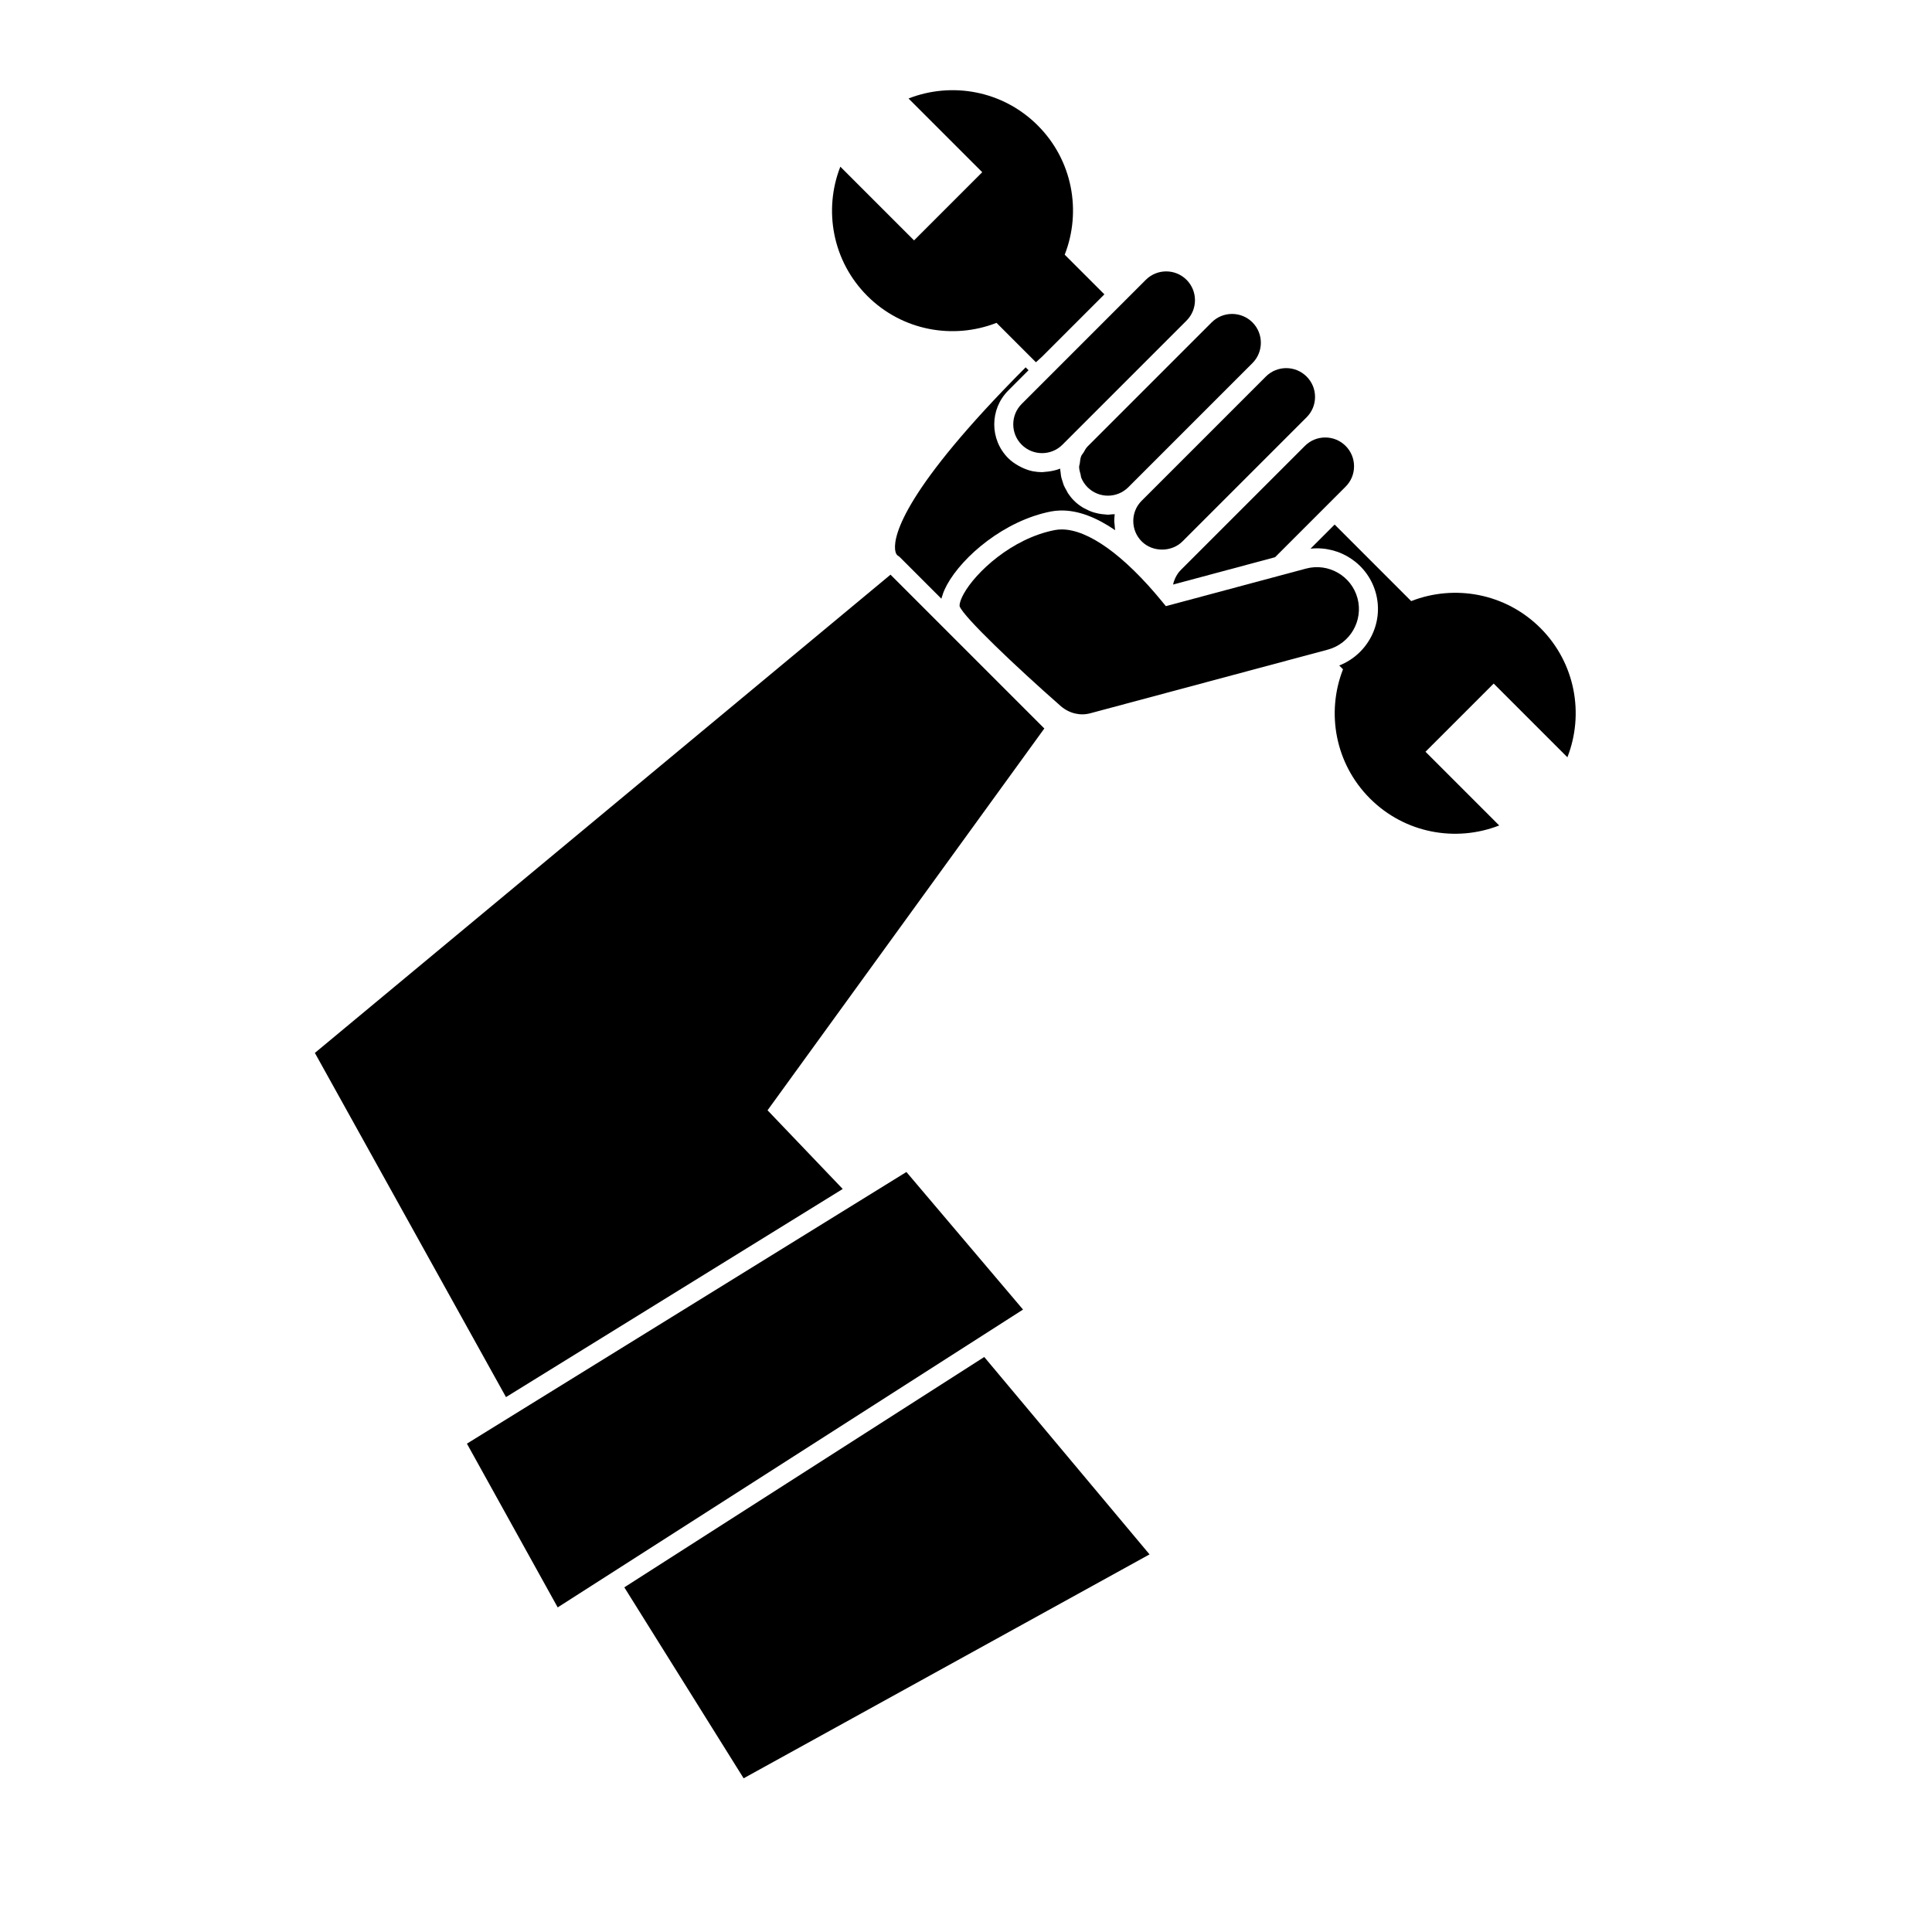
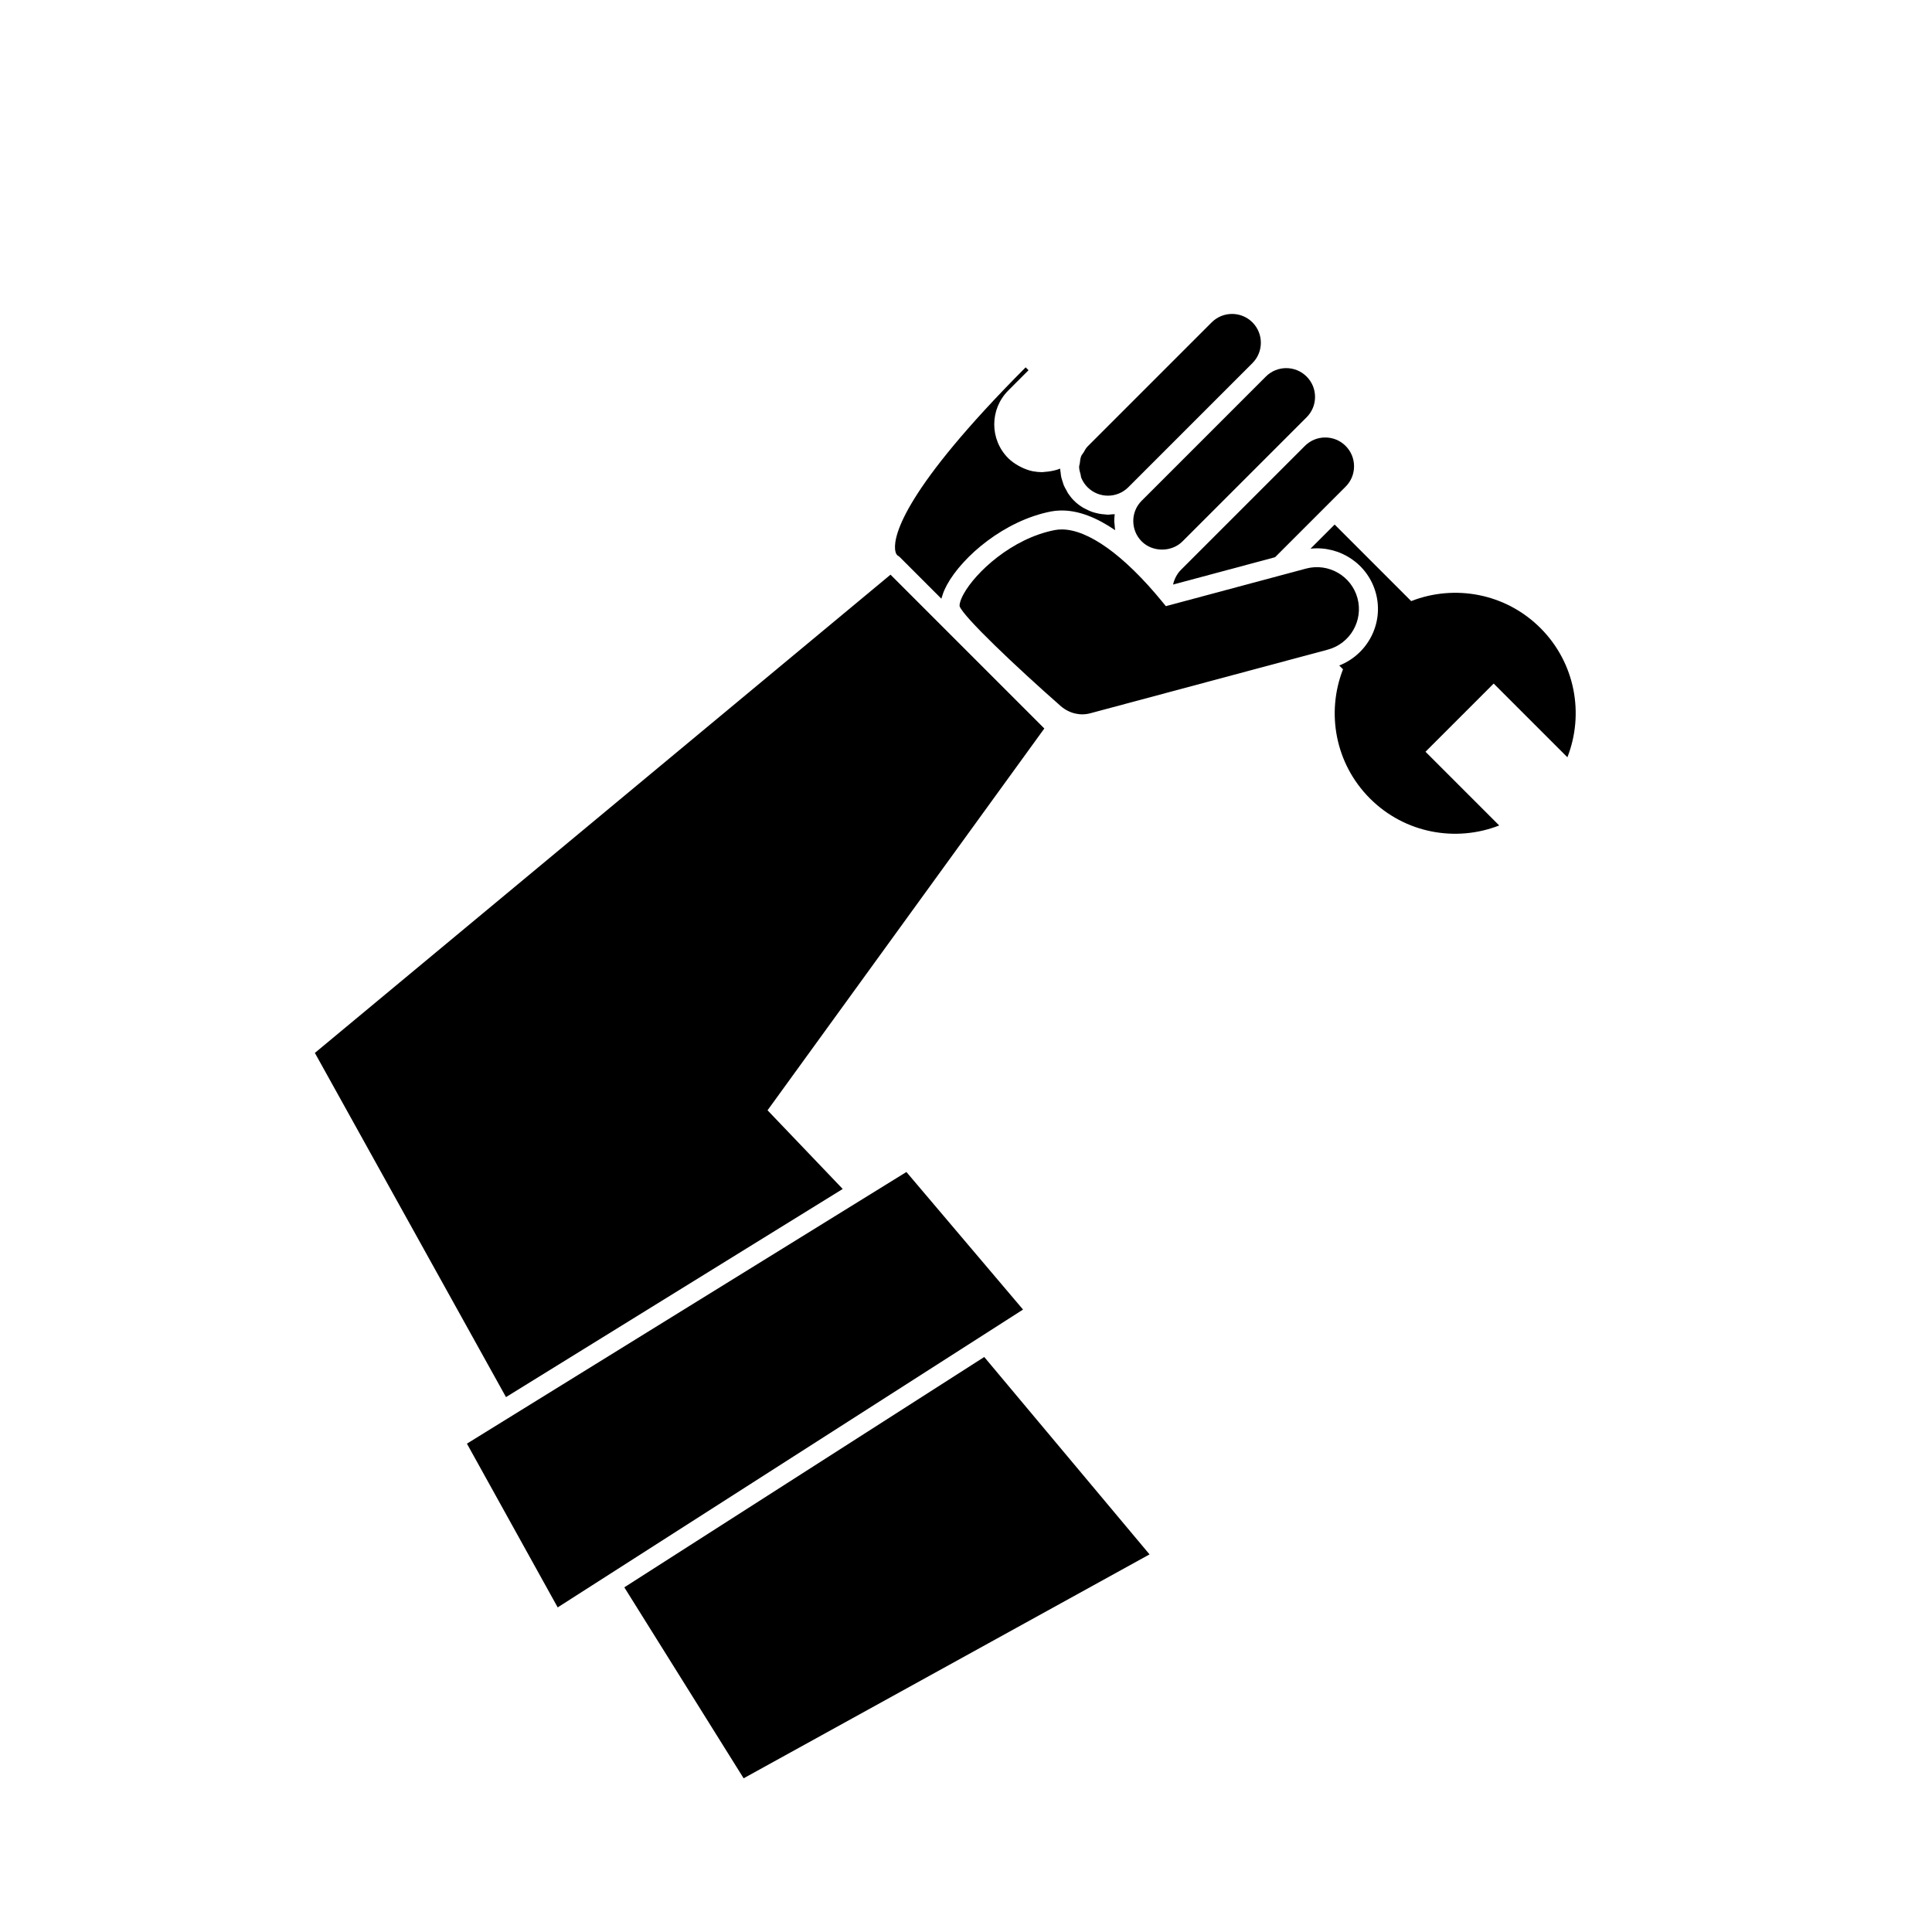
<svg xmlns="http://www.w3.org/2000/svg" fill="#000000" width="800px" height="800px" version="1.1" viewBox="144 144 512 512">
  <g>
    <path d="m384.21 454.59-116.47 71.992 24.055 43.395 123.32-78.93z" />
    <path d="m503.75 302.54c-1.59-5.922-7.695-9.438-13.617-7.863l-37.168 9.961-1.027-1.254c-10.055-12.266-19.59-19.078-26.566-19.078-0.645 0-1.27 0.059-1.871 0.176-11.41 2.234-20.961 11.215-24.098 16.875-1.141 2.055-1.156 3.141-1.074 3.359 1.125 2.859 14.676 15.773 26.852 26.473 2.281 1.91 5.113 2.543 7.742 1.84l62.965-16.871c5.926-1.59 9.449-7.695 7.863-13.617z" />
    <path d="m309.45 564.66 31.621 50.605 107.57-59.336-43.805-52.312z" />
    <path d="m416.57 242.11-0.762-0.762c-32.164 32.273-34.926 44.426-34.609 48.16 0.109 1.277 0.582 1.625 0.602 1.641l0.594 0.434 11.082 11.082c0.07-0.312 0.203-0.648 0.309-0.973 0.07-0.219 0.121-0.426 0.207-0.648 0.23-0.59 0.516-1.203 0.855-1.836 0.035-0.07 0.055-0.129 0.094-0.199 4.184-7.637 15.273-17.055 27.586-19.465 0.777-0.152 1.559-0.227 2.344-0.25 4.859-0.168 9.867 1.934 14.652 5.207-0.09-0.477-0.102-0.969-0.141-1.461-0.023-0.316-0.094-0.625-0.094-0.945 0-0.031 0.008-0.059 0.008-0.09 0.004-0.586 0.039-1.164 0.121-1.734-0.234 0.035-0.477 0-0.715 0.023-0.367 0.031-0.734 0.105-1.105 0.105-0.188 0-0.371-0.047-0.562-0.055-0.375-0.016-0.738-0.059-1.109-0.105-0.531-0.07-1.055-0.176-1.574-0.316-0.352-0.094-0.695-0.184-1.039-0.309-0.566-0.203-1.105-0.465-1.641-0.75-0.273-0.145-0.555-0.262-0.816-0.43-0.785-0.492-1.535-1.059-2.215-1.742-0.602-0.602-1.129-1.254-1.586-1.938-0.16-0.242-0.27-0.508-0.41-0.758-0.262-0.457-0.531-0.91-0.73-1.391-0.129-0.309-0.203-0.629-0.305-0.945-0.145-0.445-0.301-0.883-0.395-1.34-0.074-0.344-0.09-0.691-0.133-1.043-0.043-0.363-0.125-0.723-0.141-1.086-0.004 0.004-0.012 0-0.016 0.004-1.012 0.41-2.074 0.633-3.144 0.773-0.277 0.035-0.547 0.062-0.824 0.078-0.27 0.016-0.535 0.078-0.805 0.078-0.789 0-1.582-0.078-2.359-0.227-0.027-0.004-0.051-0.004-0.074-0.008-1.055-0.203-2.07-0.594-3.055-1.066-0.254-0.121-0.496-0.25-0.742-0.387-0.969-0.551-1.906-1.188-2.731-2.012-4.941-4.941-4.941-12.98 0-17.926z" />
    <path d="m367.33 459.09-19.922-20.852 73.355-101.19c-0.023-0.023-0.051-0.035-0.074-0.059l-40.695-40.695-152.55 126.74 50.648 91.215z" />
-     <path d="m408.09 229.56 10.441 10.441 1.605-1.457 16.539-16.539-10.516-10.512c4.488-11.461 2.117-24.988-7.144-34.246-9.258-9.262-22.785-11.633-34.246-7.144l19.535 19.535-18.07 18.07-19.535-19.535c-4.488 11.461-2.117 24.988 7.144 34.246 9.258 9.258 22.785 11.629 34.246 7.141z" />
    <path d="m517.98 303.3-20.285-20.289-6.394 6.394c7.769-0.836 15.234 4.039 17.324 11.824 2.144 8-2.18 16.164-9.711 19.137l1 1c-4.488 11.461-2.117 24.988 7.144 34.246 9.258 9.258 22.785 11.629 34.246 7.144l-19.535-19.535 18.07-18.07 19.535 19.535c4.488-11.461 2.117-24.988-7.144-34.246-9.262-9.258-22.789-11.629-34.25-7.141z" />
-     <path d="m423.7 242.11-8.945 8.941c-2.977 2.981-2.977 7.824 0 10.801 2.977 2.977 7.824 2.977 10.801 0l3.086-3.09 29.812-29.812c2.969-2.977 2.969-7.816-0.004-10.793-1.492-1.488-3.445-2.234-5.402-2.234s-3.91 0.746-5.398 2.234l-23.953 23.953z" />
    <path d="m431.16 263.91c-0.191 0.324-0.484 0.602-0.625 0.945-0.25 0.621-0.297 1.281-0.375 1.938-0.039 0.316-0.18 0.617-0.18 0.934 0 0.695 0.207 1.371 0.395 2.047 0.078 0.273 0.055 0.562 0.164 0.828 0.371 0.918 0.93 1.777 1.672 2.523 2.977 2.977 7.824 2.977 10.801 0l32.895-32.895c2.977-2.977 2.977-7.824 0-10.801-1.488-1.488-3.445-2.234-5.398-2.234-1.957 0-3.914 0.746-5.402 2.234l-32.902 32.902c-0.461 0.465-0.727 1.035-1.043 1.578z" />
    <path d="m445.61 277.85c-0.832 1.242-1.277 2.703-1.277 4.234 0 2.039 0.793 3.957 2.234 5.398 2.883 2.887 7.91 2.887 10.801 0l32.895-32.895c1.445-1.445 2.238-3.359 2.238-5.398 0-2.039-0.793-3.957-2.238-5.398-1.488-1.488-3.445-2.234-5.398-2.234-1.957 0-3.91 0.746-5.398 2.234l-32.895 32.895c-0.363 0.359-0.684 0.75-0.961 1.164z" />
    <path d="m460.93 291.05-4.016 4.016c-0.566 0.562-0.949 1.164-1.27 1.762-0.078 0.145-0.152 0.285-0.215 0.43-0.254 0.566-0.453 1.129-0.555 1.645 0 0.004 0 0.008-0.004 0.012l7.609-2.039 19.426-5.207 18.695-18.695c1.445-1.441 2.238-3.359 2.238-5.398 0-2.039-0.793-3.957-2.234-5.398-1.445-1.445-3.363-2.238-5.402-2.238-2.039 0-3.957 0.793-5.398 2.238z" />
  </g>
</svg>